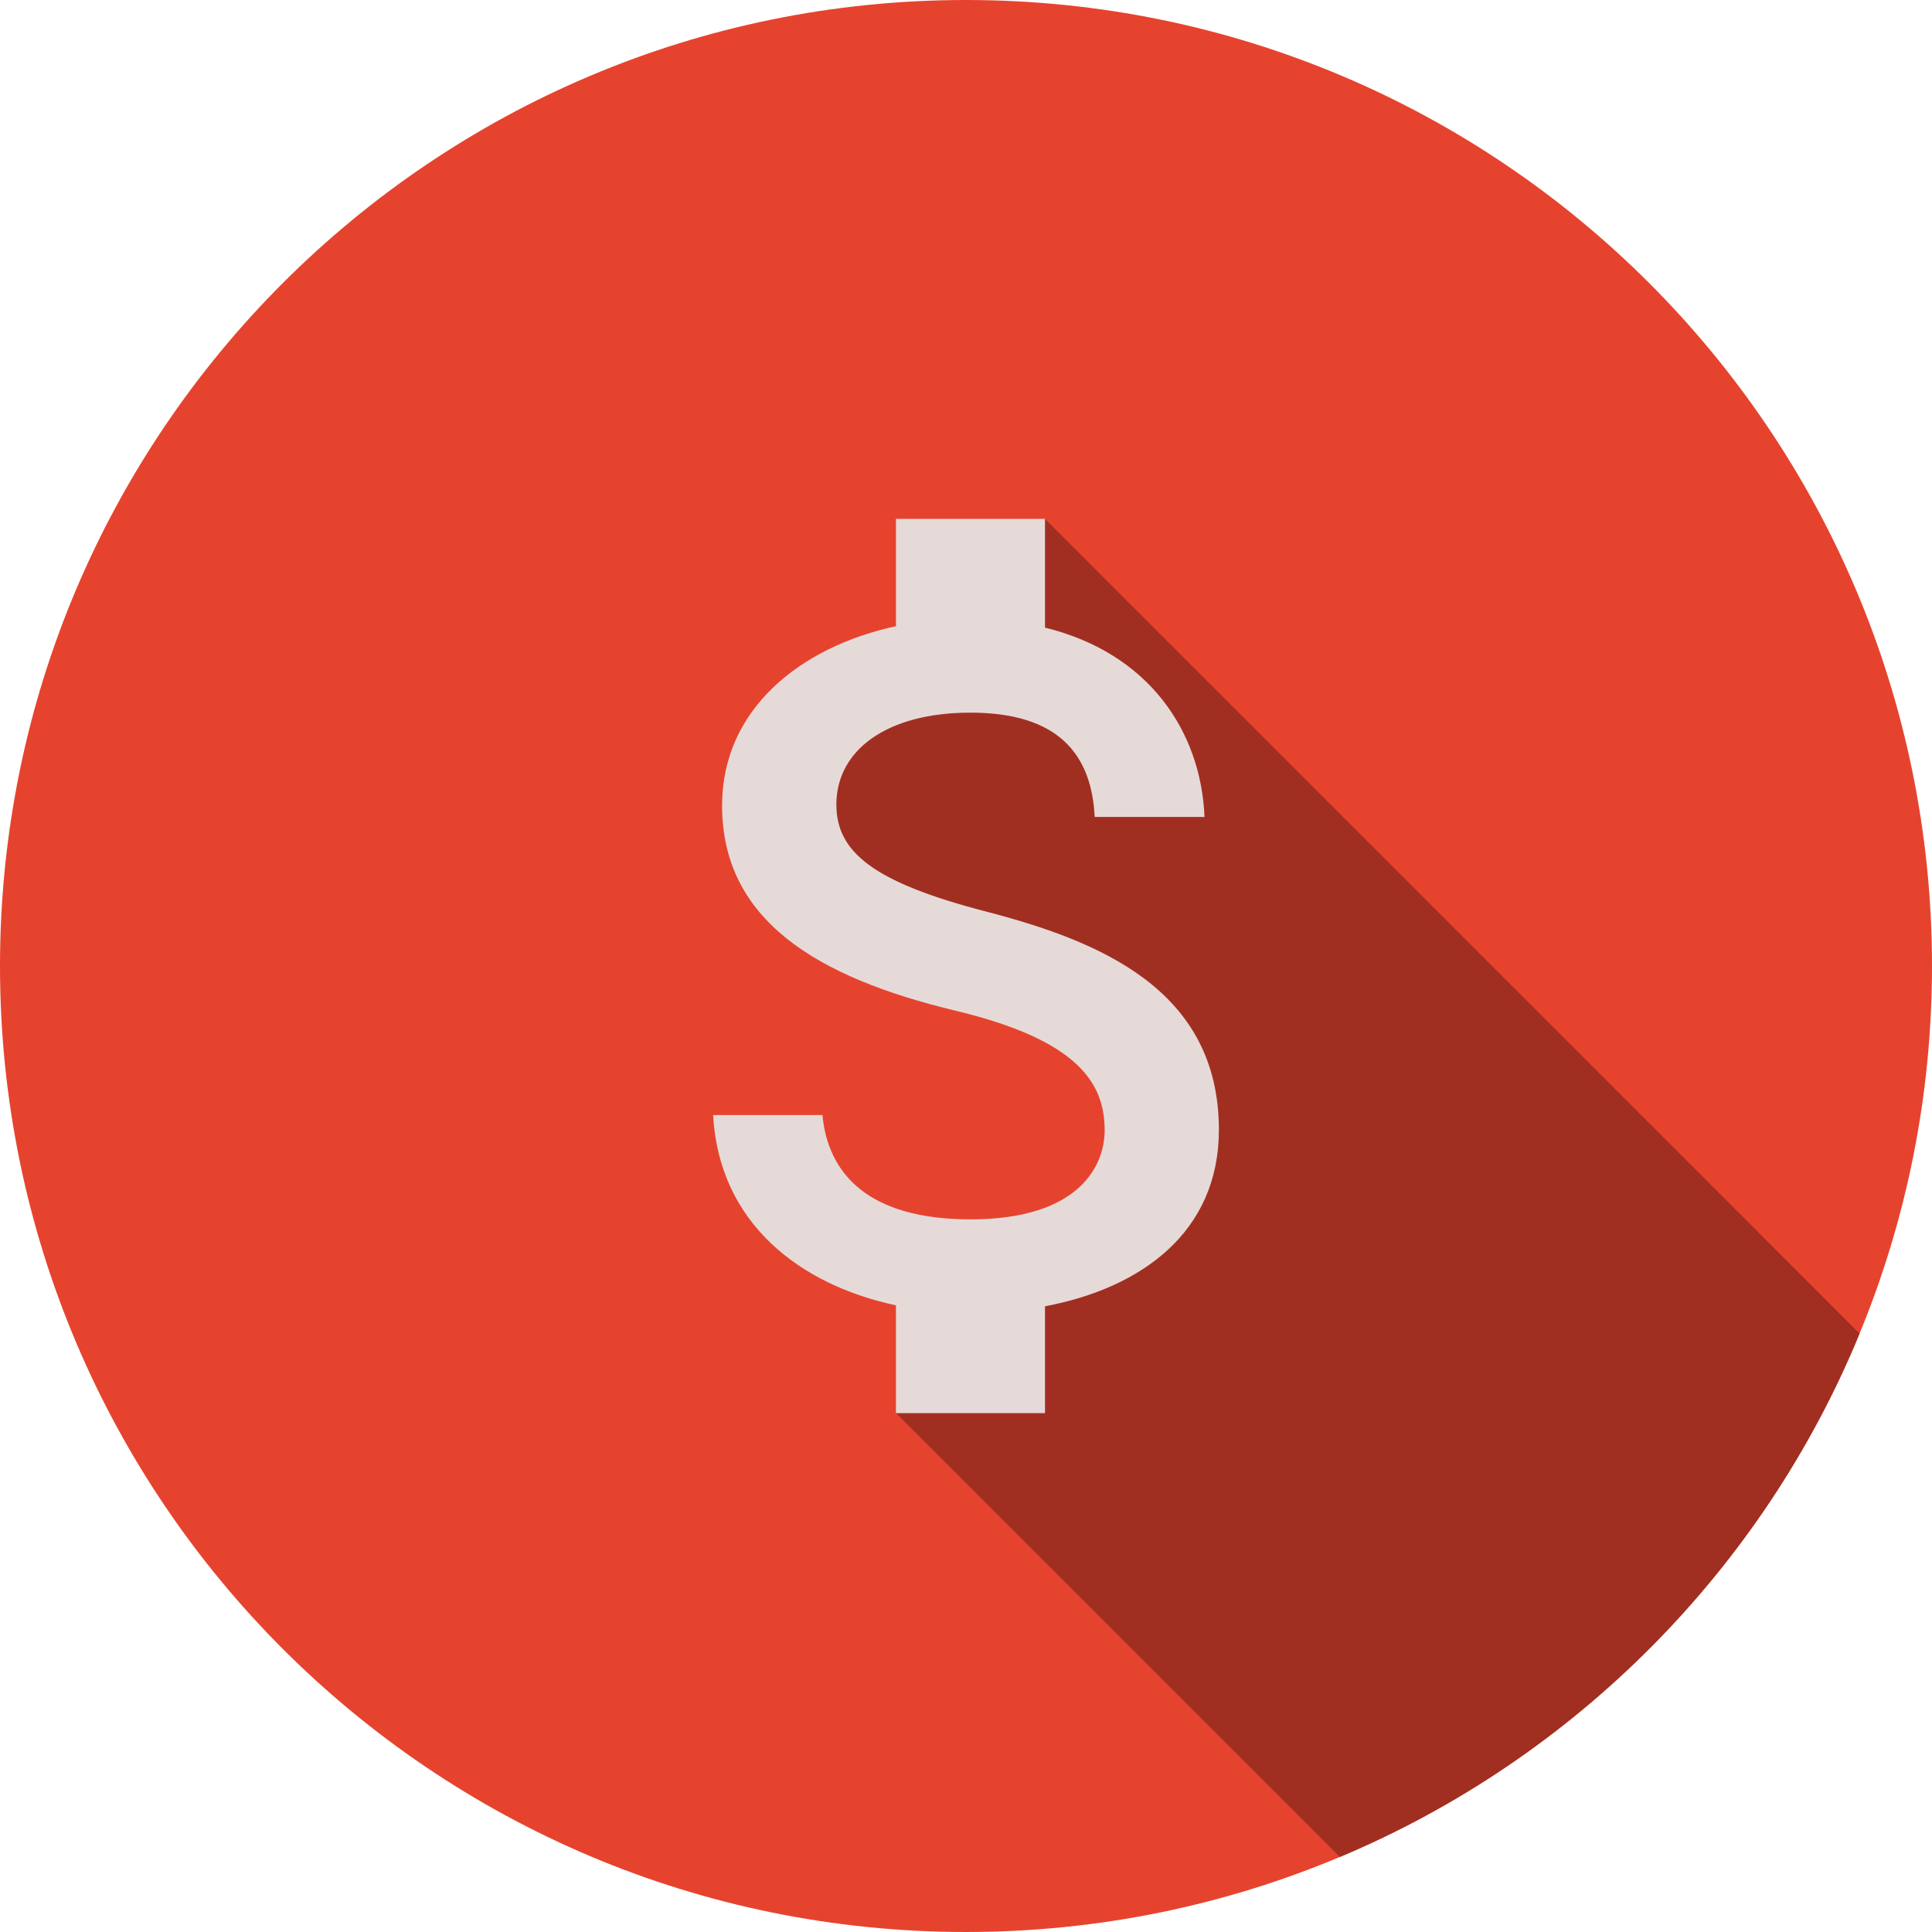
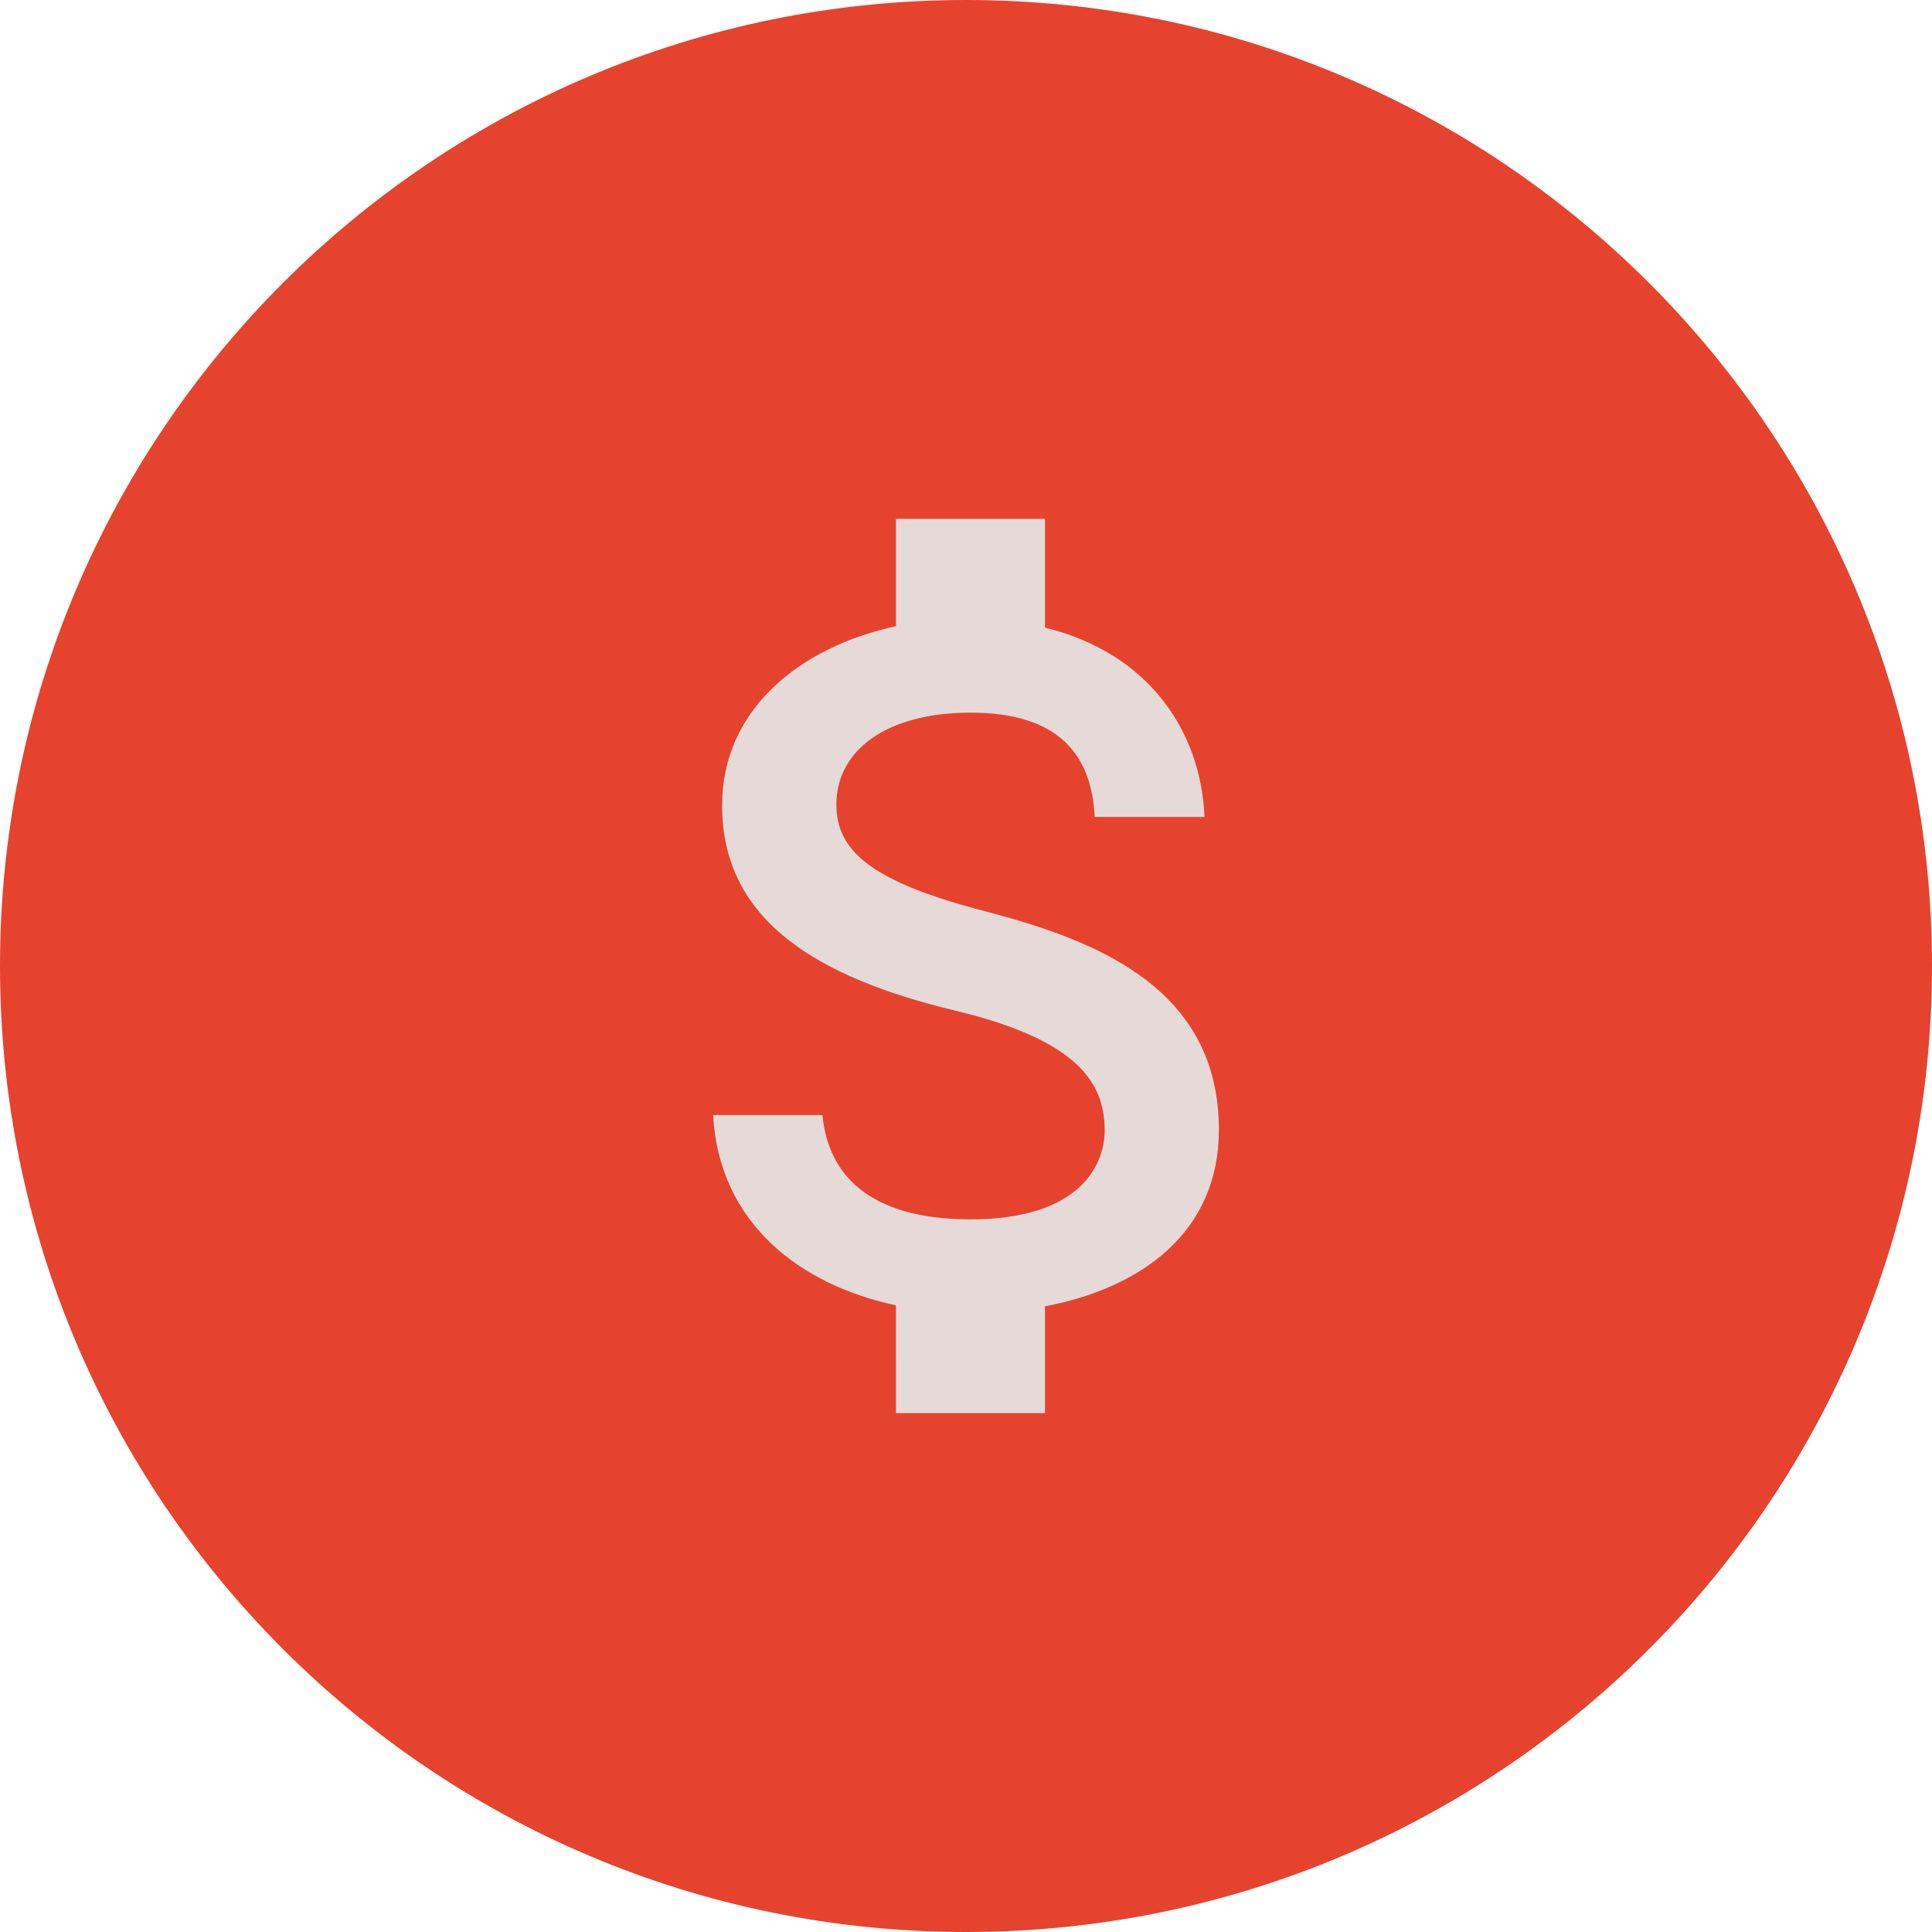
<svg xmlns="http://www.w3.org/2000/svg" version="1.1" id="Layer_1" x="0px" y="0px" width="350px" height="350px" viewBox="0 0 350 350" enable-background="new 0 0 350 350" xml:space="preserve">
  <g id="ui_x5F_spec_x5F_header_2_">
</g>
  <g>
-     <path fill="#E6432E" d="M-57.98,175c0,10.95-1,21.65-2.93,32.029c-0.49,2.65-1.041,5.279-1.65,7.891   C-77.9,280.68-130.32,332.191-196.57,346.2c-2.37,0.511-4.76,0.971-7.17,1.37c-9.51,1.601-19.28,2.43-29.24,2.43   c-96.65,0-175-78.35-175-175c0-96.649,78.35-175,175-175C-136.33,0-57.98,78.35-57.98,175z" />
    <path fill="#A12F21" d="M-60.91,207.029c-0.49,2.65-1.041,5.279-1.65,7.891C-77.9,280.68-130.32,332.191-196.57,346.2L-322.98,220   l28.83-45h95l6.33-90l42.38,42.37l3.37-5.29L-60.91,207.029z" />
    <path fill="#E6DAD8" d="M-205.98,103v63h-81h-7.469l-10.531,10.531V103H-205.98 M-196.98,85h-117c-4.945,0-9,4.056-9,9v126l36-36   h90c4.945,0,9-4.055,9-9V94C-187.98,89.055-192.035,85-196.98,85L-196.98,85z M-151.98,121h-18v81h-117v18c0,4.945,4.055,9,9,9h99   l36,36V130C-142.98,125.055-147.035,121-151.98,121L-151.98,121z" />
  </g>
  <g id="ui_x5F_spec_x5F_header">
</g>
  <g>
    <path fill="#E6432E" d="M1130,175c0,37.04-11.51,71.41-31.15,99.689c-15.85,22.83-36.988,41.699-61.648,54.84   C1012.689,342.591,984.711,350,955,350c-96.65,0-175-78.352-175-175C780,78.35,858.35,0,955,0S1130,78.35,1130,175z" />
    <path fill="#A12F21" d="M1098.85,274.693c-15.85,22.83-36.988,41.699-61.648,54.841l-120.699-120.7l-20.5-50.83l20.5-22   l3.891-39.771L1098.85,274.693z" />
-     <path fill="#E6DAD8" d="M905.859,112c0.539,8.008,1.891,15.845,4.055,23.312l-10.805,10.797   c-3.688-10.797-6.031-22.234-6.846-34.109H905.859 M994.602,220.18c7.648,2.164,15.479,3.516,23.398,4.062v13.406   c-11.883-0.807-23.312-3.164-34.195-6.75L994.602,220.18 M914.5,94H883c-4.945,0-9,4.056-9,9c0,84.517,68.484,153,153,153   c4.945,0,9-4.039,9-9v-31.405c0-4.945-4.055-9-9-9c-11.164,0-22.055-1.798-32.133-5.134c-0.898-0.352-1.883-0.444-2.789-0.444   c-2.344,0-4.594,0.897-6.391,2.603l-19.797,19.812c-25.469-13.062-46.344-33.836-59.312-59.32l19.805-19.797   c2.518-2.523,3.234-6.031,2.25-9.188C925.305,125.055,923.5,114.25,923.5,103C923.5,98.055,919.445,94,914.5,94L914.5,94z" />
  </g>
  <g id="ui_x5F_spec_x5F_header_1_">
</g>
  <g>
    <path fill="#E6432E" d="M350,175c0,23.57-4.66,46.05-13.119,66.58c-17.58,42.72-51.592,76.949-94.16,94.83   C221.891,345.16,199.01,350,175,350C78.35,350,0,271.648,0,175C0,78.35,78.35,0,175,0S350,78.35,350,175z" />
-     <path fill="#A12F21" d="M336.881,241.58c-17.58,42.72-51.592,76.949-94.16,94.83L162.311,256L182,232.01l25.33-22L200,186.67   l-56.67-26v-25.33l31.67-20L189.311,94L336.881,241.58z" />
    <path fill="#E6DAD8" d="M178.516,165.102c-20.438-5.306-27-10.806-27-19.353c0-9.812,9.086-16.647,24.297-16.647   c16.01,0,21.953,7.647,22.5,18.897h19.893c-0.625-15.483-10.086-29.703-28.893-34.297V94h-27v19.438   c-17.461,3.781-31.5,15.125-31.5,32.483c0,20.798,17.188,31.156,42.307,37.181c22.5,5.397,27,13.306,27,21.694   c0,6.203-4.414,16.103-24.307,16.103c-18.537,0-25.826-8.28-26.818-18.897h-19.807c1.088,19.703,15.846,30.781,33.125,34.471V256   h27v-19.352c17.557-3.32,31.5-13.5,31.5-31.961C220.812,179.133,198.938,170.414,178.516,165.102z" />
  </g>
</svg>